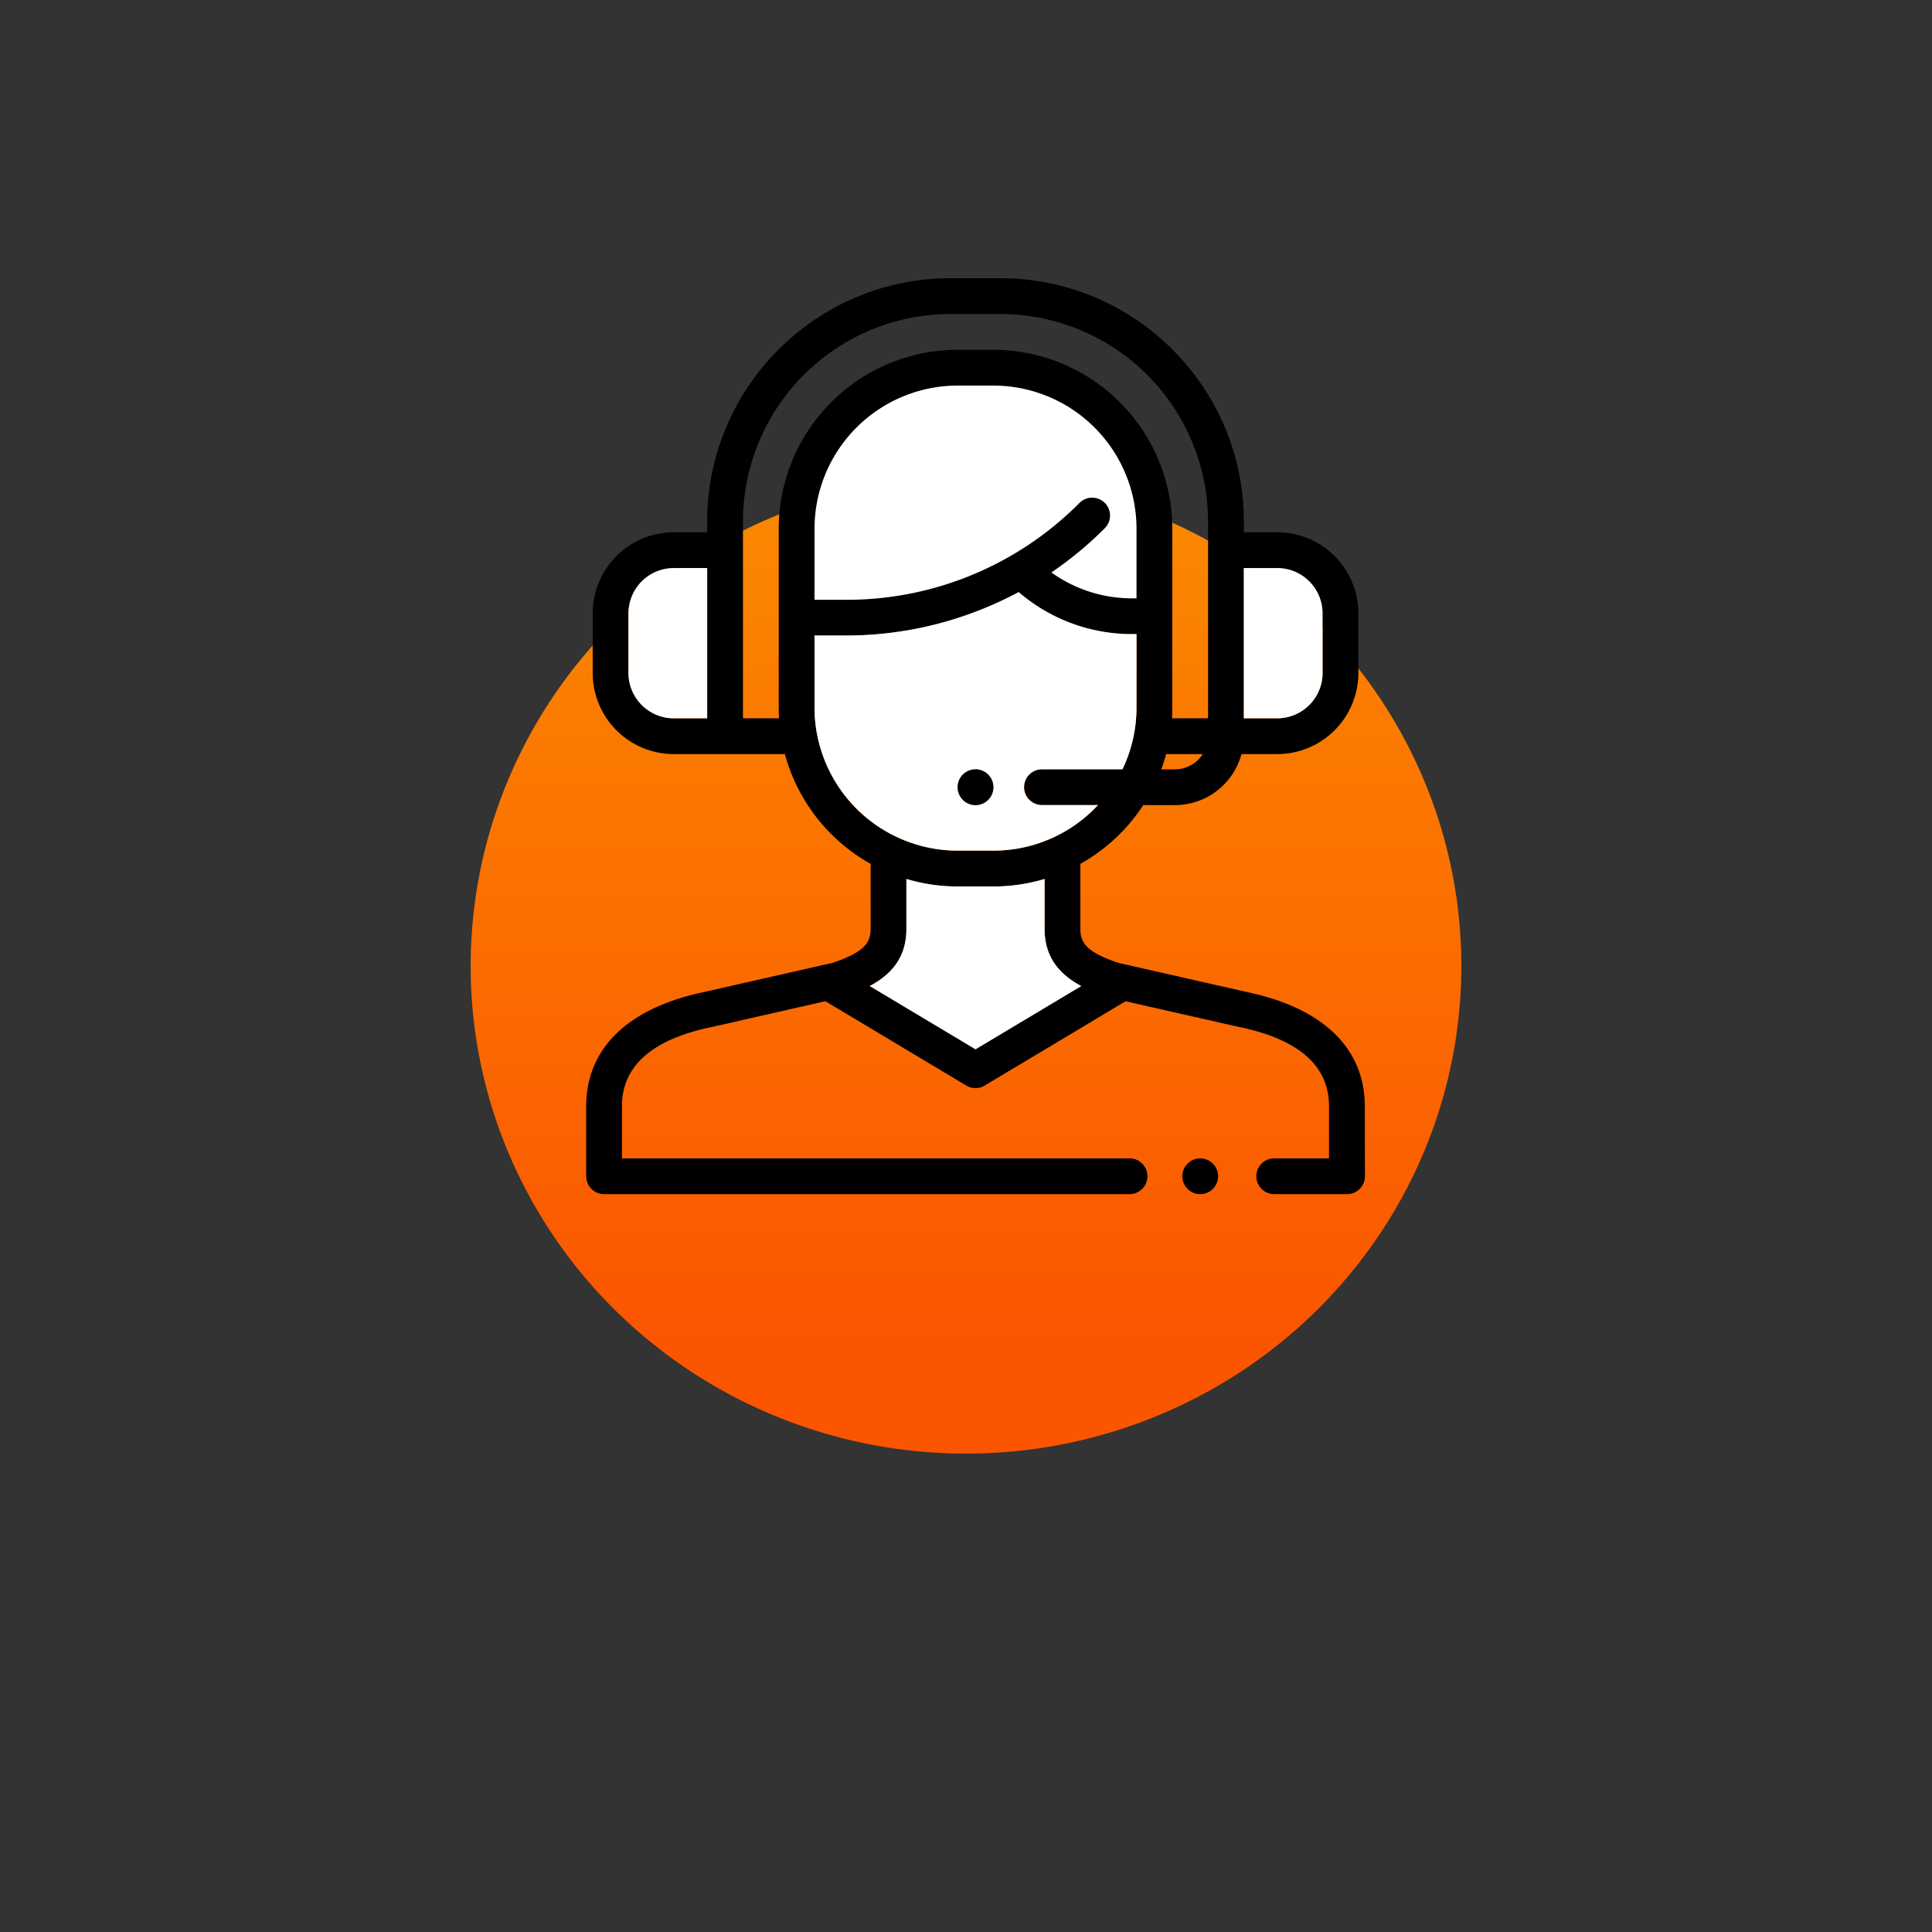
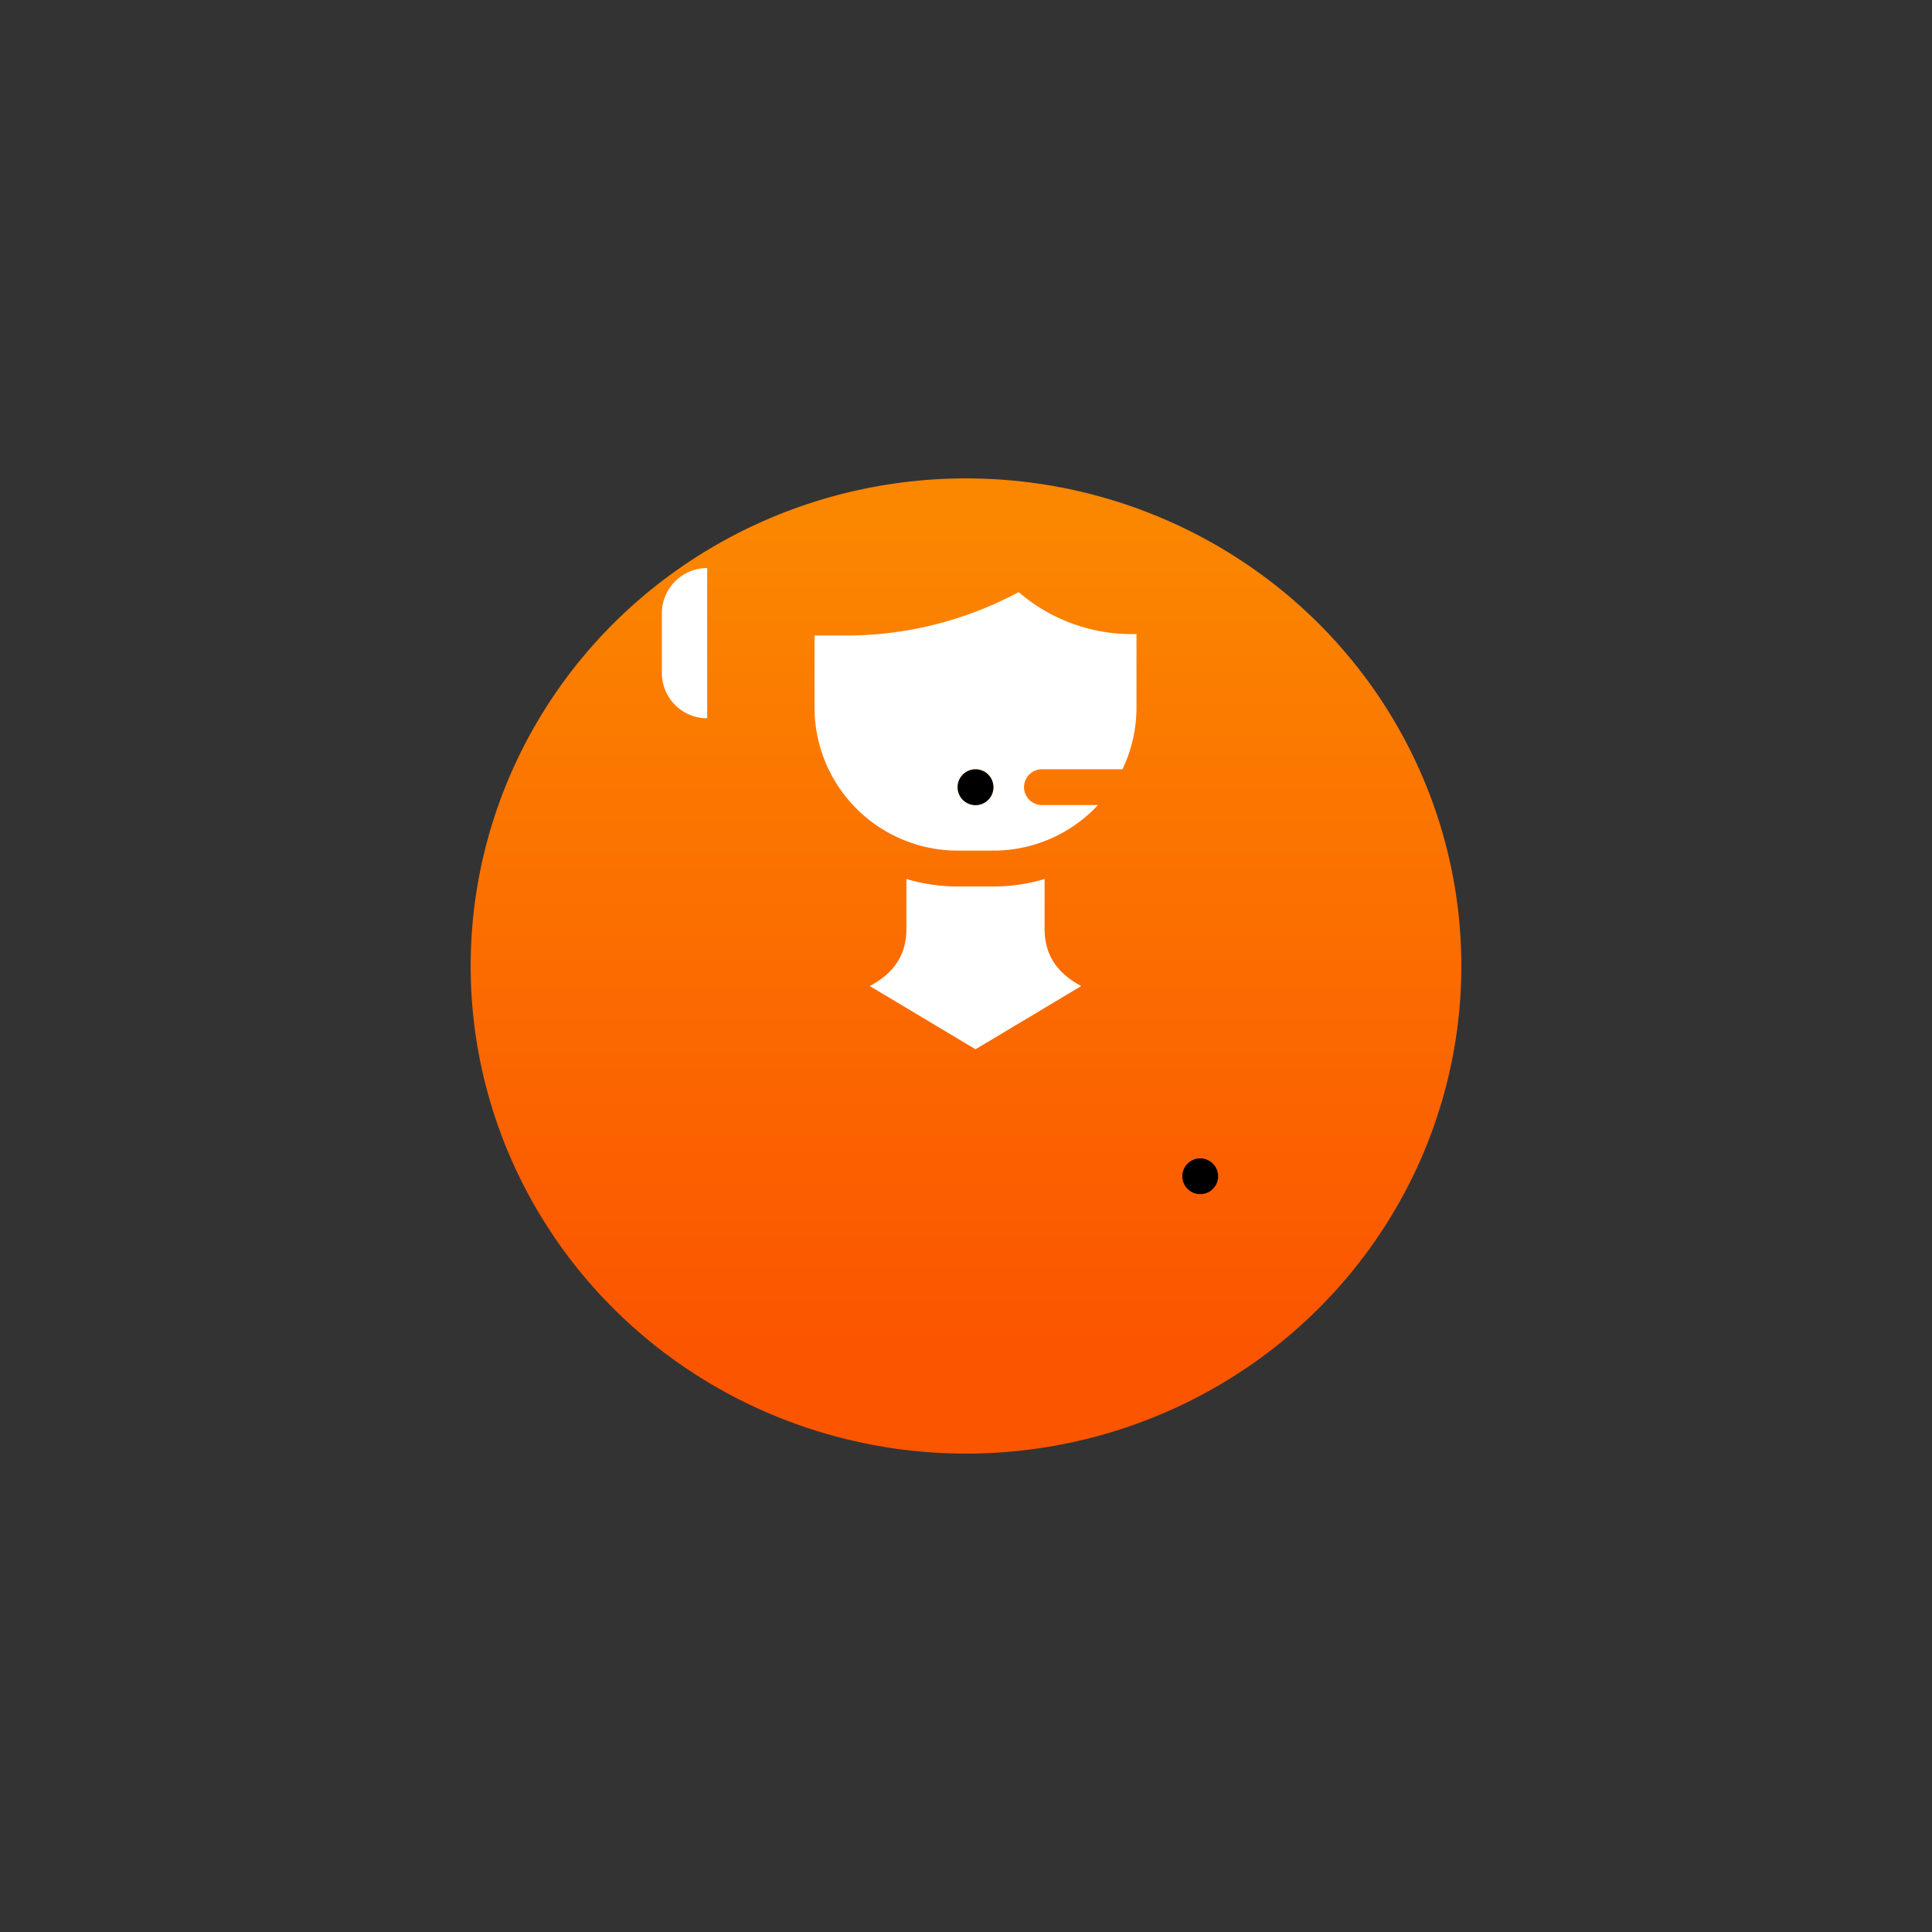
<svg xmlns="http://www.w3.org/2000/svg" id="Livello_1" data-name="Livello 1" viewBox="0 0 1080 1080">
  <rect x="0" y="0" width="1080" height="1080" fill="#333333" stroke="none" />
  <defs>
    <style>.cls-1{fill:url(#linear-gradient);}.cls-2{fill:#fff;}</style>
    <linearGradient id="linear-gradient" x1="-846.18" y1="750.89" x2="-846.18" y2="296.14" gradientTransform="matrix(-1, 0, 0, 1, -306.18, 0)" gradientUnits="userSpaceOnUse">
      <stop offset="0" stop-color="#fb5500" />
      <stop offset="1" stop-color="#fb8600" />
    </linearGradient>
  </defs>
  <title>Area di supporto</title>
  <ellipse class="cls-1" cx="540" cy="540" rx="276.9" ry="272.58" />
-   <path d="M762.94,618.36c0-32.18-23.26-54.8-65.49-63.71l-72.36-16.43c-17.77-6-21.15-11.28-21.15-18.87V482.89a100.68,100.68,0,0,0,35.16-32.83h17.69A38.57,38.57,0,0,0,694,421.54h20a45.39,45.39,0,0,0,45.34-45.33V342.87A45.39,45.39,0,0,0,714,297.54H695.32v-6c0-75-61-136-136-136h-28c-75,0-136,61-136,136v6H376.65a45.38,45.38,0,0,0-45.33,45.33v33.34a45.38,45.38,0,0,0,45.33,45.33h62.1A100.43,100.43,0,0,0,486.88,483a10.23,10.23,0,0,0-.2,2v34.34c0,7.59-3.39,12.86-21.15,18.87l-72.36,16.43c-42.24,8.91-65.49,31.53-65.49,63.71v39.18a10,10,0,0,0,10,10H631.43a10,10,0,0,0,0-20H347.68V618.36c0-22.37,16.71-37.22,49.68-44.16l.16,0,63.88-14.51,78.78,47.14a10,10,0,0,0,10.27,0l78.77-47.13,63.87,14.5.16,0c33,6.93,49.68,21.79,49.68,44.15l0,29.18H712.3a10,10,0,0,0,0,20H753a10,10,0,0,0,10-10ZM695.32,317.54H714a25.36,25.36,0,0,1,25.34,25.33v33.34A25.37,25.37,0,0,1,714,401.54H695.32Zm-300,84H376.65a25.36,25.36,0,0,1-25.33-25.33V342.87a25.35,25.35,0,0,1,25.33-25.33h18.67Zm261.47,28.52h-7.62c1-2.78,1.93-5.63,2.71-8.52h20.48A18.51,18.51,0,0,1,656.79,430.06ZM435.5,401.54H415.32v-110a116.13,116.13,0,0,1,116-116h28a116.13,116.13,0,0,1,116,116v110H655.13c.12-2,.19-4,.19-6v-100a100.11,100.11,0,0,0-100-100h-20a100.11,100.11,0,0,0-100,100v100Q435.32,398.56,435.5,401.54Zm19.82-6V355.3h17.44a203.8,203.8,0,0,0,78.32-15.57q9.43-3.92,18.37-8.69a96.94,96.94,0,0,0,63.47,23.44h2.4v41.06a79.38,79.38,0,0,1-7.85,34.52h-45a10,10,0,0,0,0,20h31.33a79.77,79.77,0,0,1-58.46,25.48h-20A80.09,80.09,0,0,1,455.32,395.54Zm90,191L486.21,551.2c11.46-6.12,20.47-15.45,20.47-31.85v-28a99.59,99.59,0,0,0,28.64,4.19h20a99.85,99.85,0,0,0,28.62-4.18v28c0,16.41,9,25.73,20.48,31.85Z" />
-   <path class="cls-2" d="M635.32,295.54v38.94h-2.4A77.08,77.08,0,0,1,587.73,320a204.26,204.26,0,0,0,29.74-24.61,10,10,0,1,0-14.14-14.14A183.4,183.4,0,0,1,472.76,335.3H455.32V295.54a80.09,80.09,0,0,1,80-80h20A80.09,80.09,0,0,1,635.32,295.54Z" />
-   <path class="cls-2" d="M395.32,317.54v84H376.65a25.36,25.36,0,0,1-25.33-25.33V342.87a25.35,25.35,0,0,1,25.33-25.33Z" />
-   <path class="cls-2" d="M739.32,342.87v33.34A25.37,25.37,0,0,1,714,401.54H695.32v-84H714A25.36,25.36,0,0,1,739.32,342.87Z" />
+   <path class="cls-2" d="M395.32,317.54v84a25.36,25.36,0,0,1-25.33-25.33V342.87a25.35,25.35,0,0,1,25.33-25.33Z" />
  <path class="cls-2" d="M632.92,354.48A96.94,96.94,0,0,1,569.45,331q-8.93,4.77-18.37,8.69a203.8,203.8,0,0,1-78.32,15.57H455.32v40.24a80.09,80.09,0,0,0,80,80h20a79.77,79.77,0,0,0,58.46-25.48H582.45a10,10,0,0,1,0-20h45a79.38,79.38,0,0,0,7.85-34.52V354.48Zm-80.53,92.65a10,10,0,1,1,2.93-7.07A10,10,0,0,1,552.39,447.13Z" />
  <path class="cls-2" d="M604.42,551.2l-59.1,35.36L486.21,551.2c11.46-6.12,20.47-15.45,20.47-31.85v-28a99.59,99.59,0,0,0,28.64,4.19h20a99.85,99.85,0,0,0,28.62-4.18v28C583.94,535.76,593,545.08,604.42,551.2Z" />
  <path d="M555.32,440.06a10,10,0,1,1-2.93-7.07A10.06,10.06,0,0,1,555.32,440.06Z" />
  <path d="M678,650.47a10,10,0,1,0,2.93,7.07A10.06,10.06,0,0,0,678,650.47Z" />
</svg>